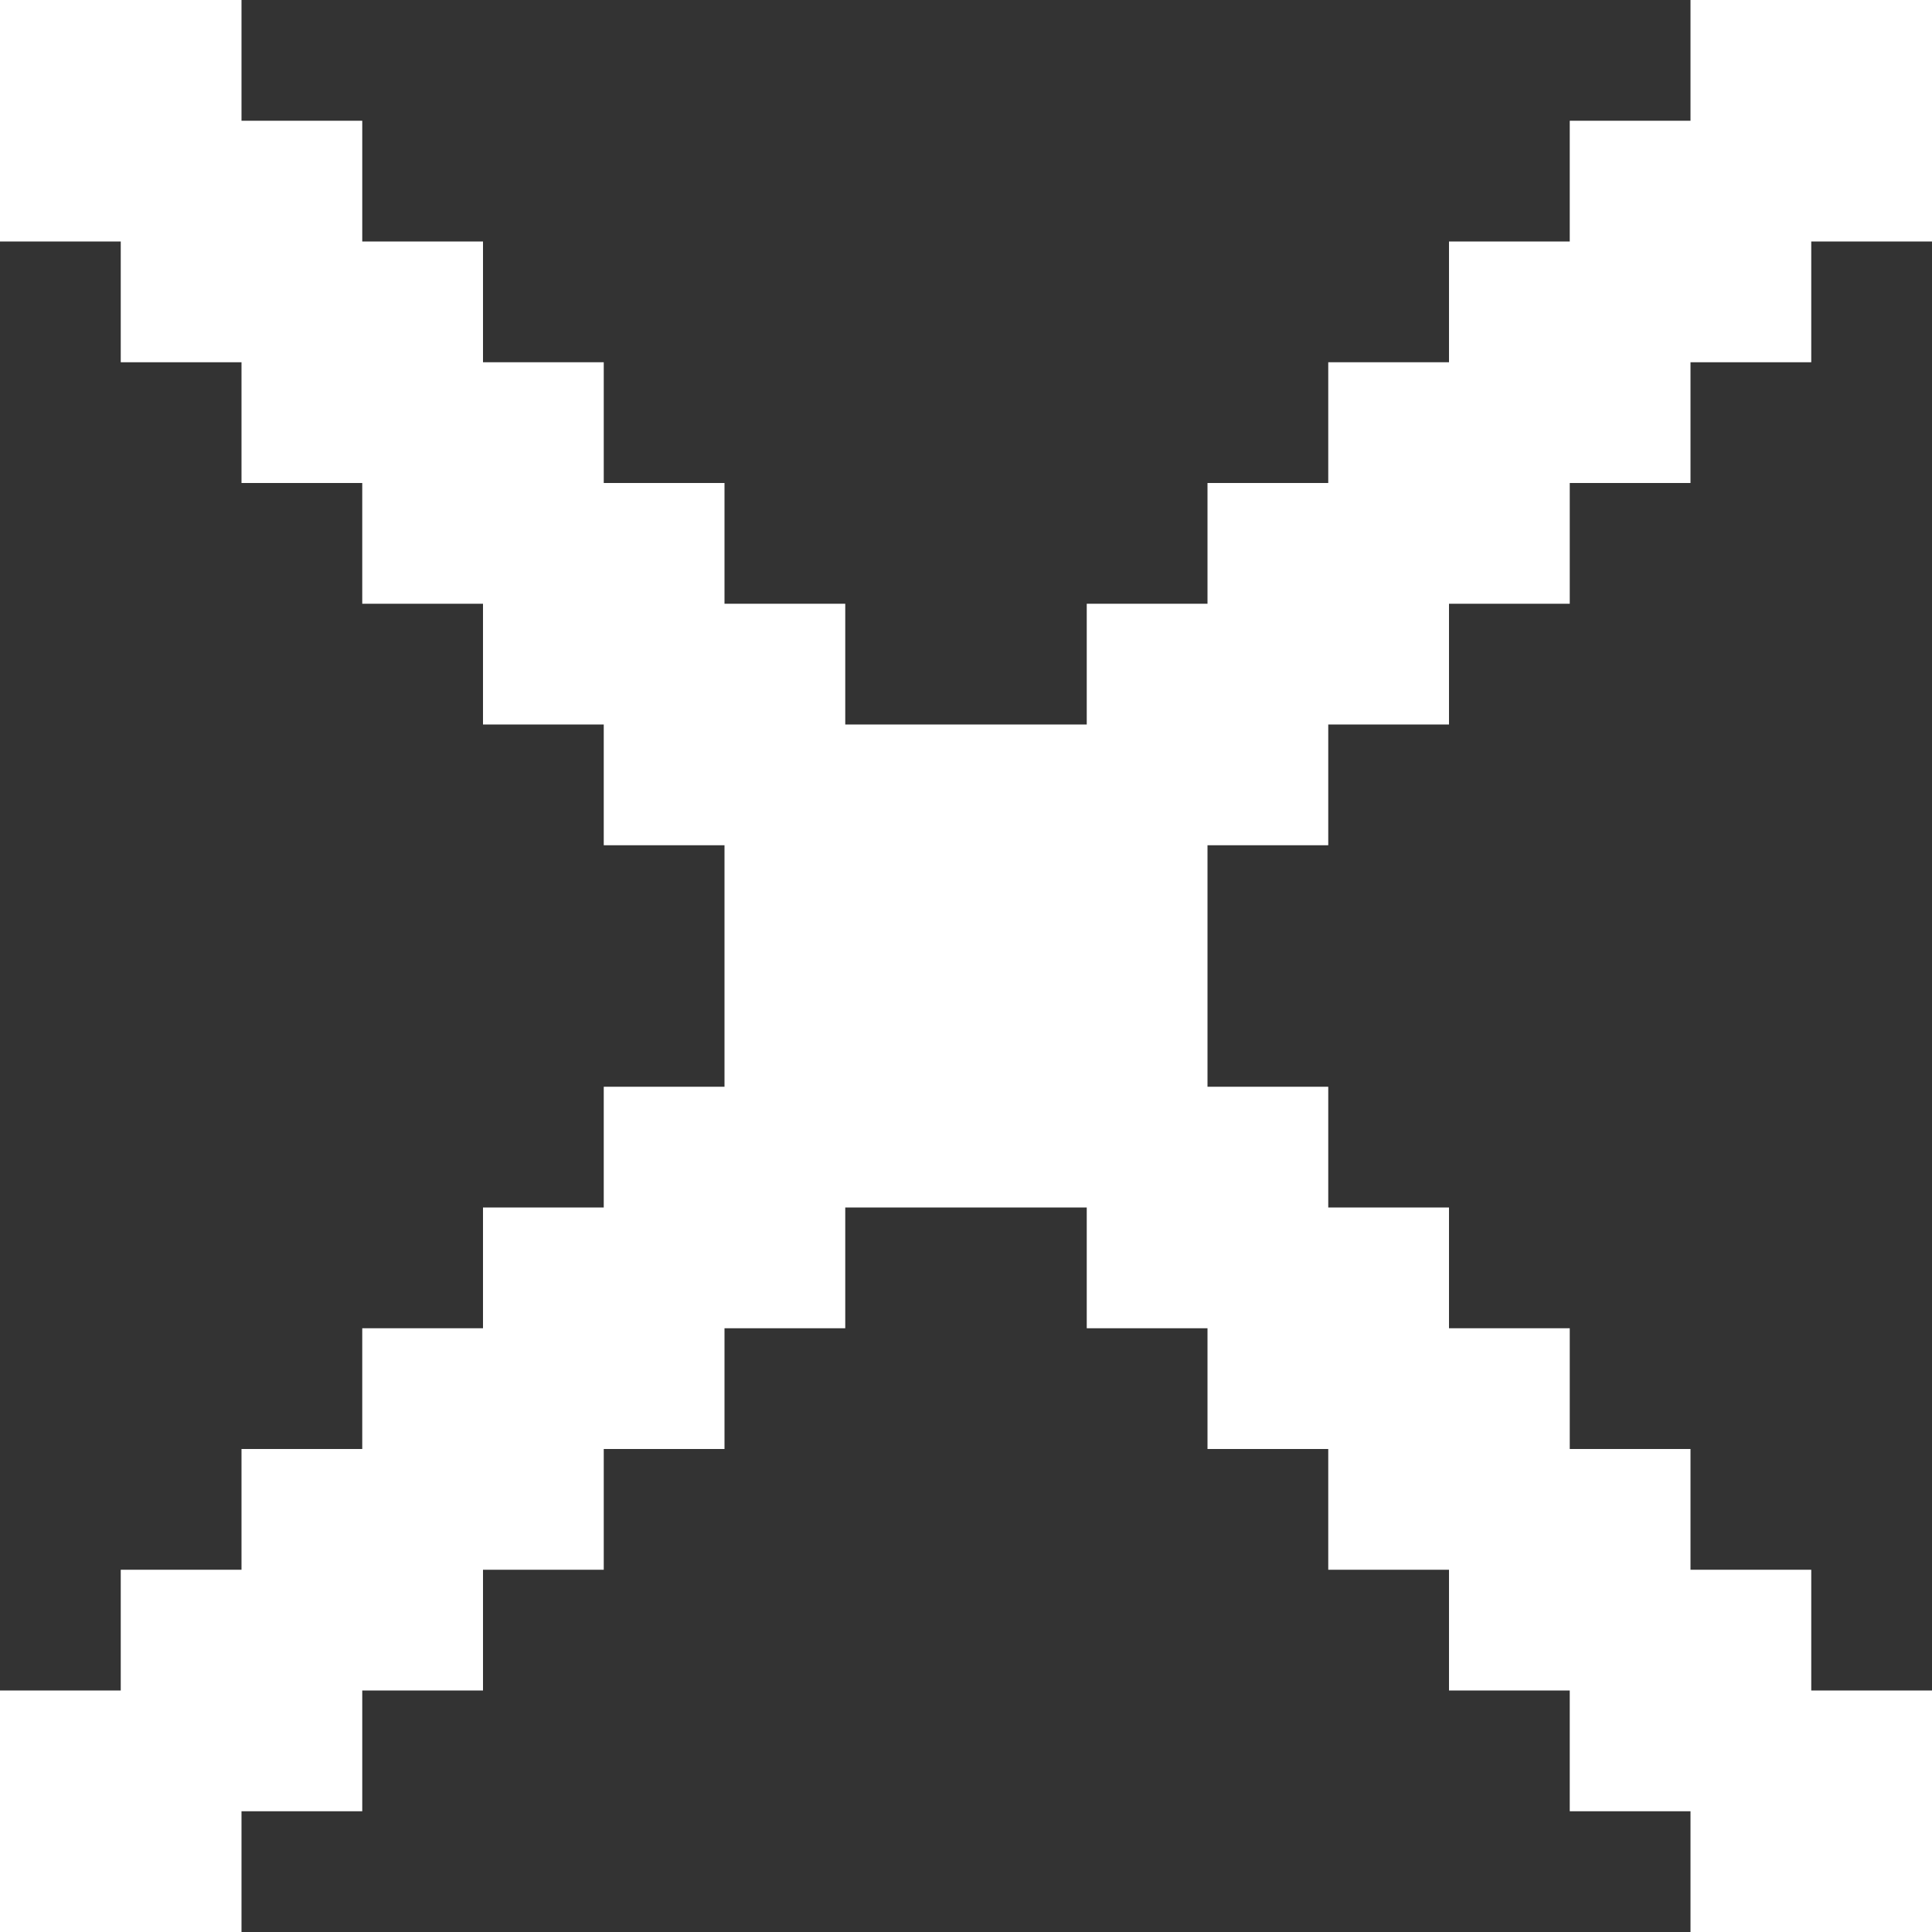
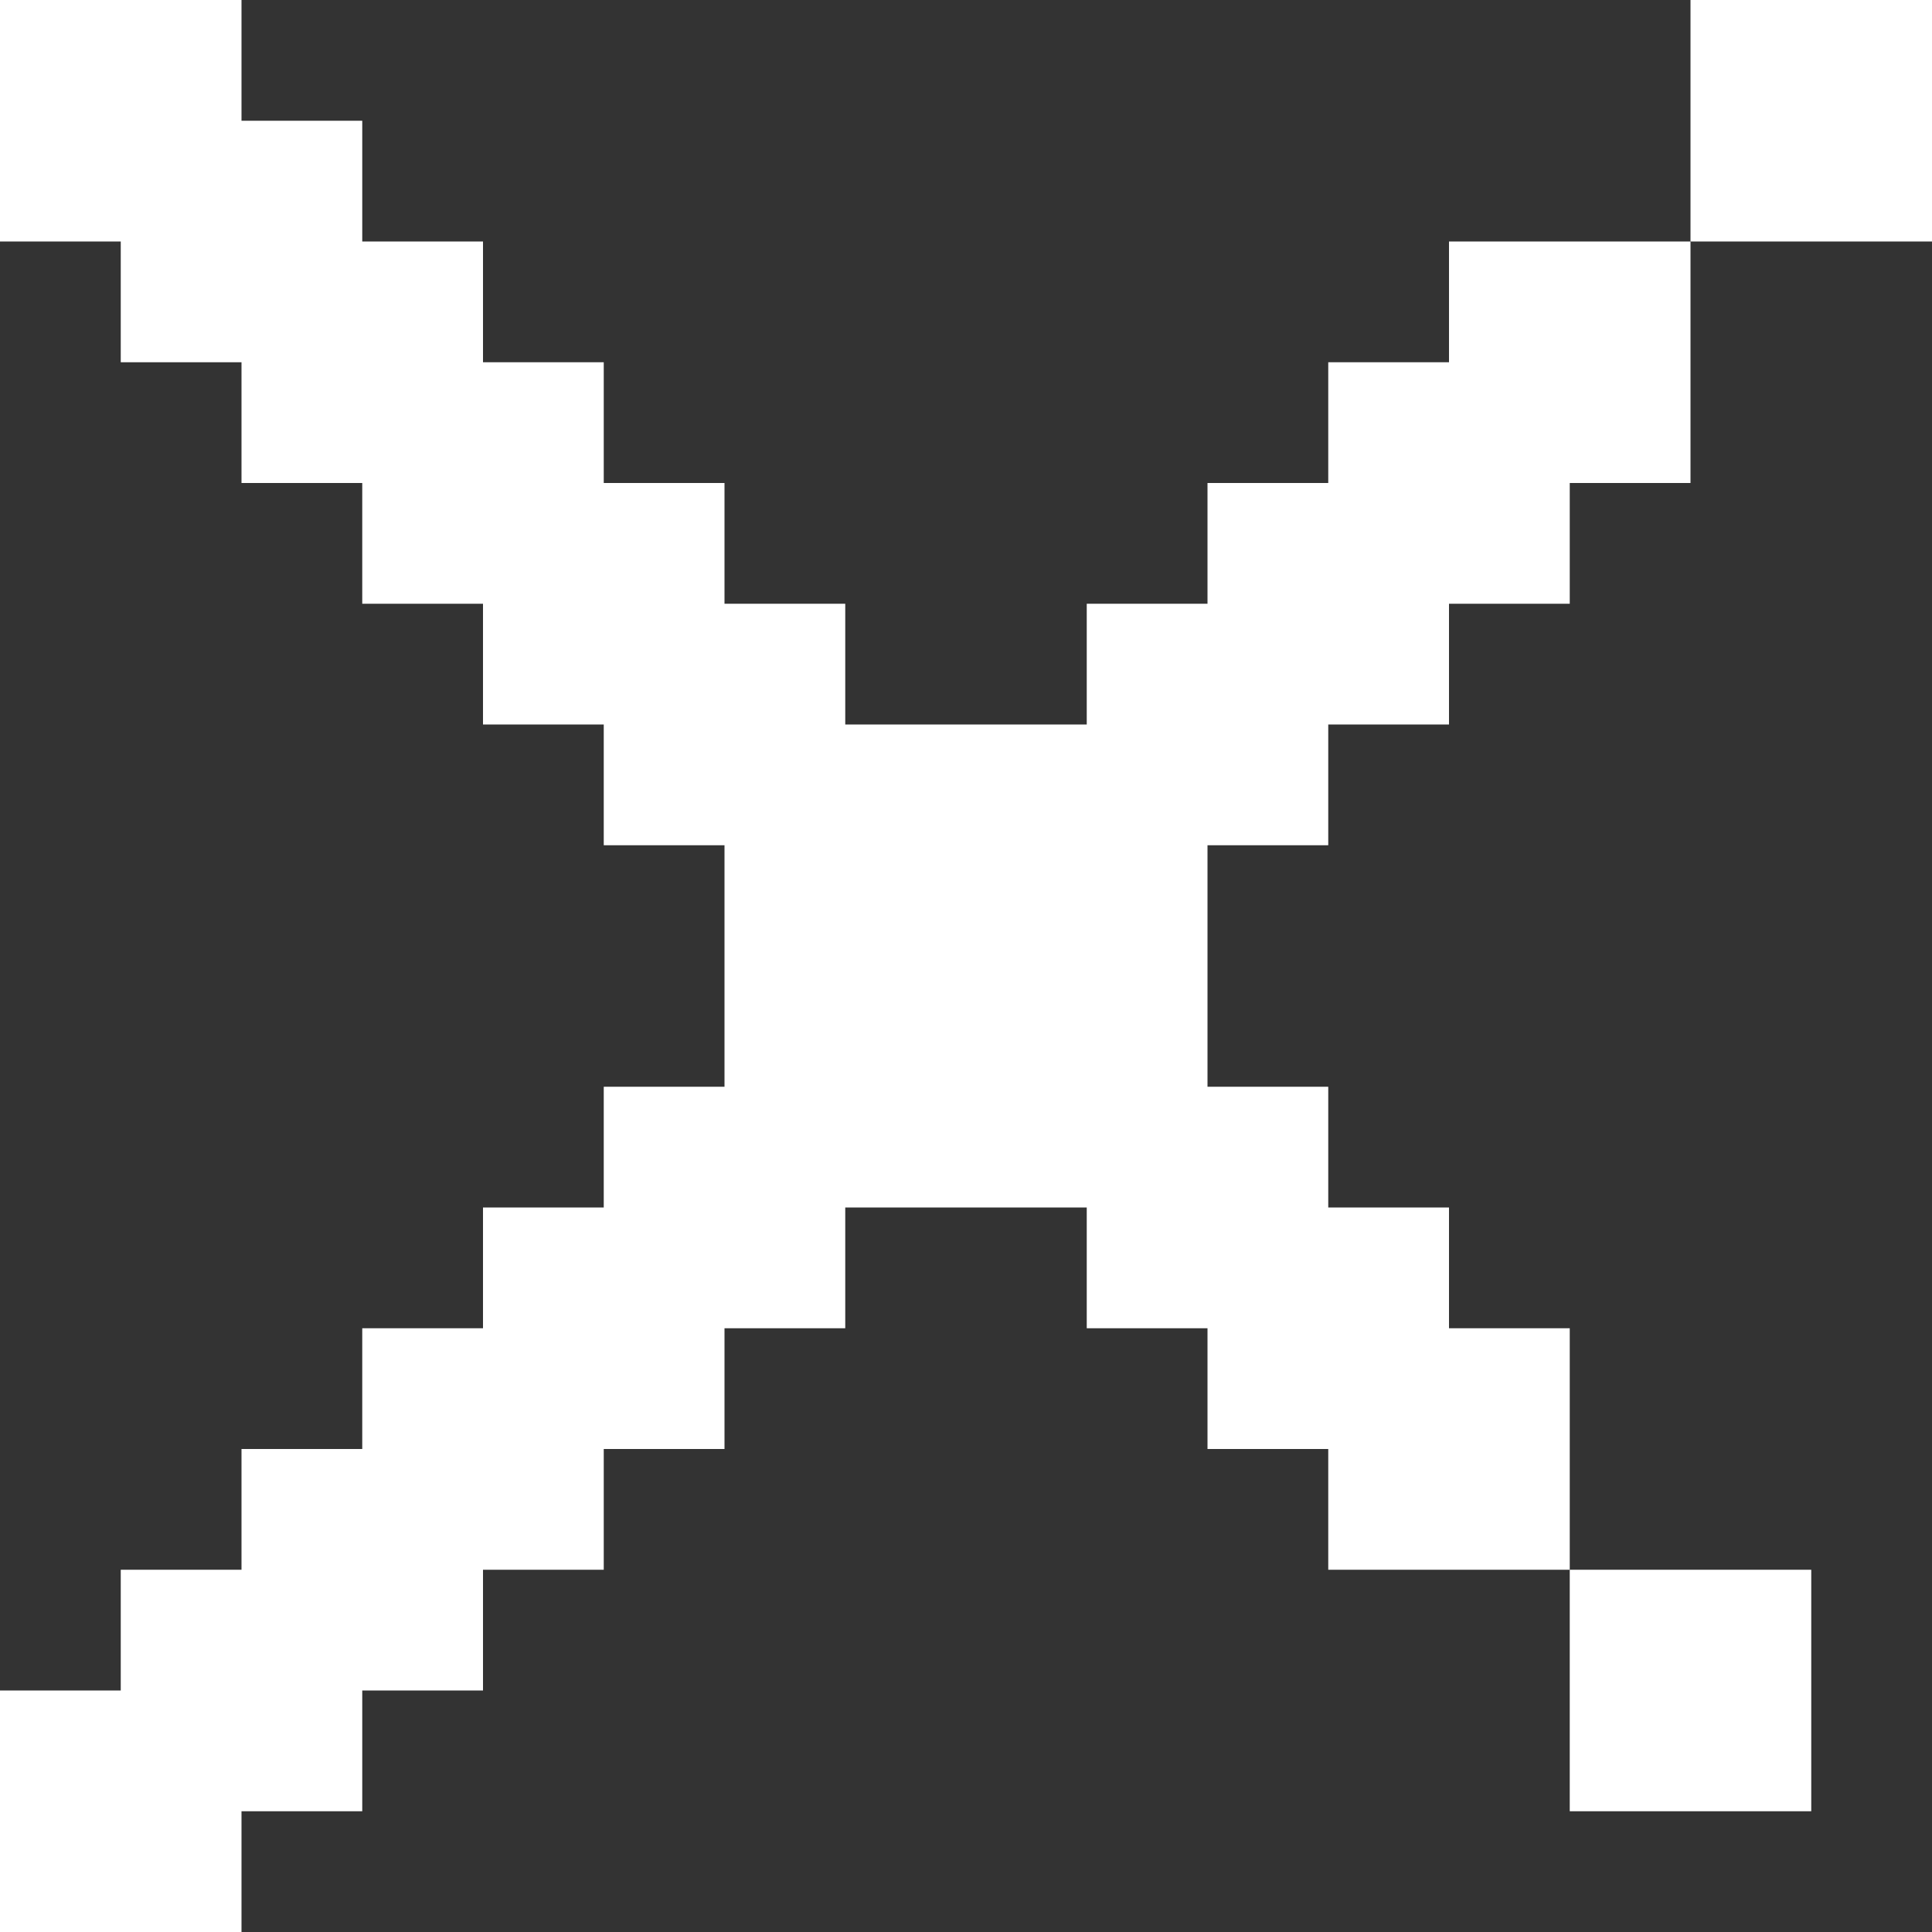
<svg xmlns="http://www.w3.org/2000/svg" width="16" height="16" viewBox="0 0 16 16">
  <rect x="0" y="0" width="16" height="16" fill="#333333" stroke="none" />
  <g id="レイヤー_2" data-name="レイヤー 2">
    <g id="header">
      <rect x="7" y="7" width="2" height="2" style="fill:#fff" />
      <rect x="6" y="6" width="2" height="2" style="fill:#fff" />
      <rect x="5" y="5" width="2" height="2" style="fill:#fff" />
      <rect x="4" y="4" width="2" height="2" style="fill:#fff" />
      <rect x="3" y="3" width="2" height="2" style="fill:#fff" />
      <rect x="2" y="2" width="2" height="2" style="fill:#fff" />
      <rect x="1" y="1" width="2" height="2" style="fill:#fff" />
      <rect width="2" height="2" style="fill:#fff" />
      <rect x="6" y="8" width="2" height="2" style="fill:#fff" />
      <rect x="5" y="9" width="2" height="2" style="fill:#fff" />
      <rect x="4" y="10" width="2" height="2" style="fill:#fff" />
      <rect x="3" y="11" width="2" height="2" style="fill:#fff" />
      <rect x="2" y="12" width="2" height="2" style="fill:#fff" />
      <rect x="1" y="13" width="2" height="2" style="fill:#fff" />
      <rect y="14" width="2" height="2" style="fill:#fff" />
      <rect x="7" y="7" width="2" height="2" transform="translate(16 16) rotate(-180)" style="fill:#fff" />
      <rect x="8" y="6" width="2" height="2" transform="translate(18 14) rotate(-180)" style="fill:#fff" />
      <rect x="9" y="5" width="2" height="2" transform="translate(20 12) rotate(-180)" style="fill:#fff" />
      <rect x="10" y="4" width="2" height="2" transform="translate(22 10) rotate(-180)" style="fill:#fff" />
      <rect x="11" y="3" width="2" height="2" transform="translate(24 8) rotate(-180)" style="fill:#fff" />
      <rect x="12" y="2" width="2" height="2" transform="translate(26 6) rotate(-180)" style="fill:#fff" />
-       <rect x="13" y="1" width="2" height="2" transform="translate(28 4) rotate(-180)" style="fill:#fff" />
      <rect x="14" width="2" height="2" transform="translate(30 2) rotate(-180)" style="fill:#fff" />
      <rect x="8" y="8" width="2" height="2" transform="translate(18 18) rotate(-180)" style="fill:#fff" />
      <rect x="9" y="9" width="2" height="2" transform="translate(20 20) rotate(-180)" style="fill:#fff" />
      <rect x="10" y="10" width="2" height="2" transform="translate(22 22) rotate(-180)" style="fill:#fff" />
      <rect x="11" y="11" width="2" height="2" transform="translate(24 24) rotate(-180)" style="fill:#fff" />
-       <rect x="12" y="12" width="2" height="2" transform="translate(26 26) rotate(-180)" style="fill:#fff" />
      <rect x="13" y="13" width="2" height="2" transform="translate(28 28) rotate(-180)" style="fill:#fff" />
-       <rect x="14" y="14" width="2" height="2" transform="translate(30 30) rotate(-180)" style="fill:#fff" />
    </g>
  </g>
</svg>